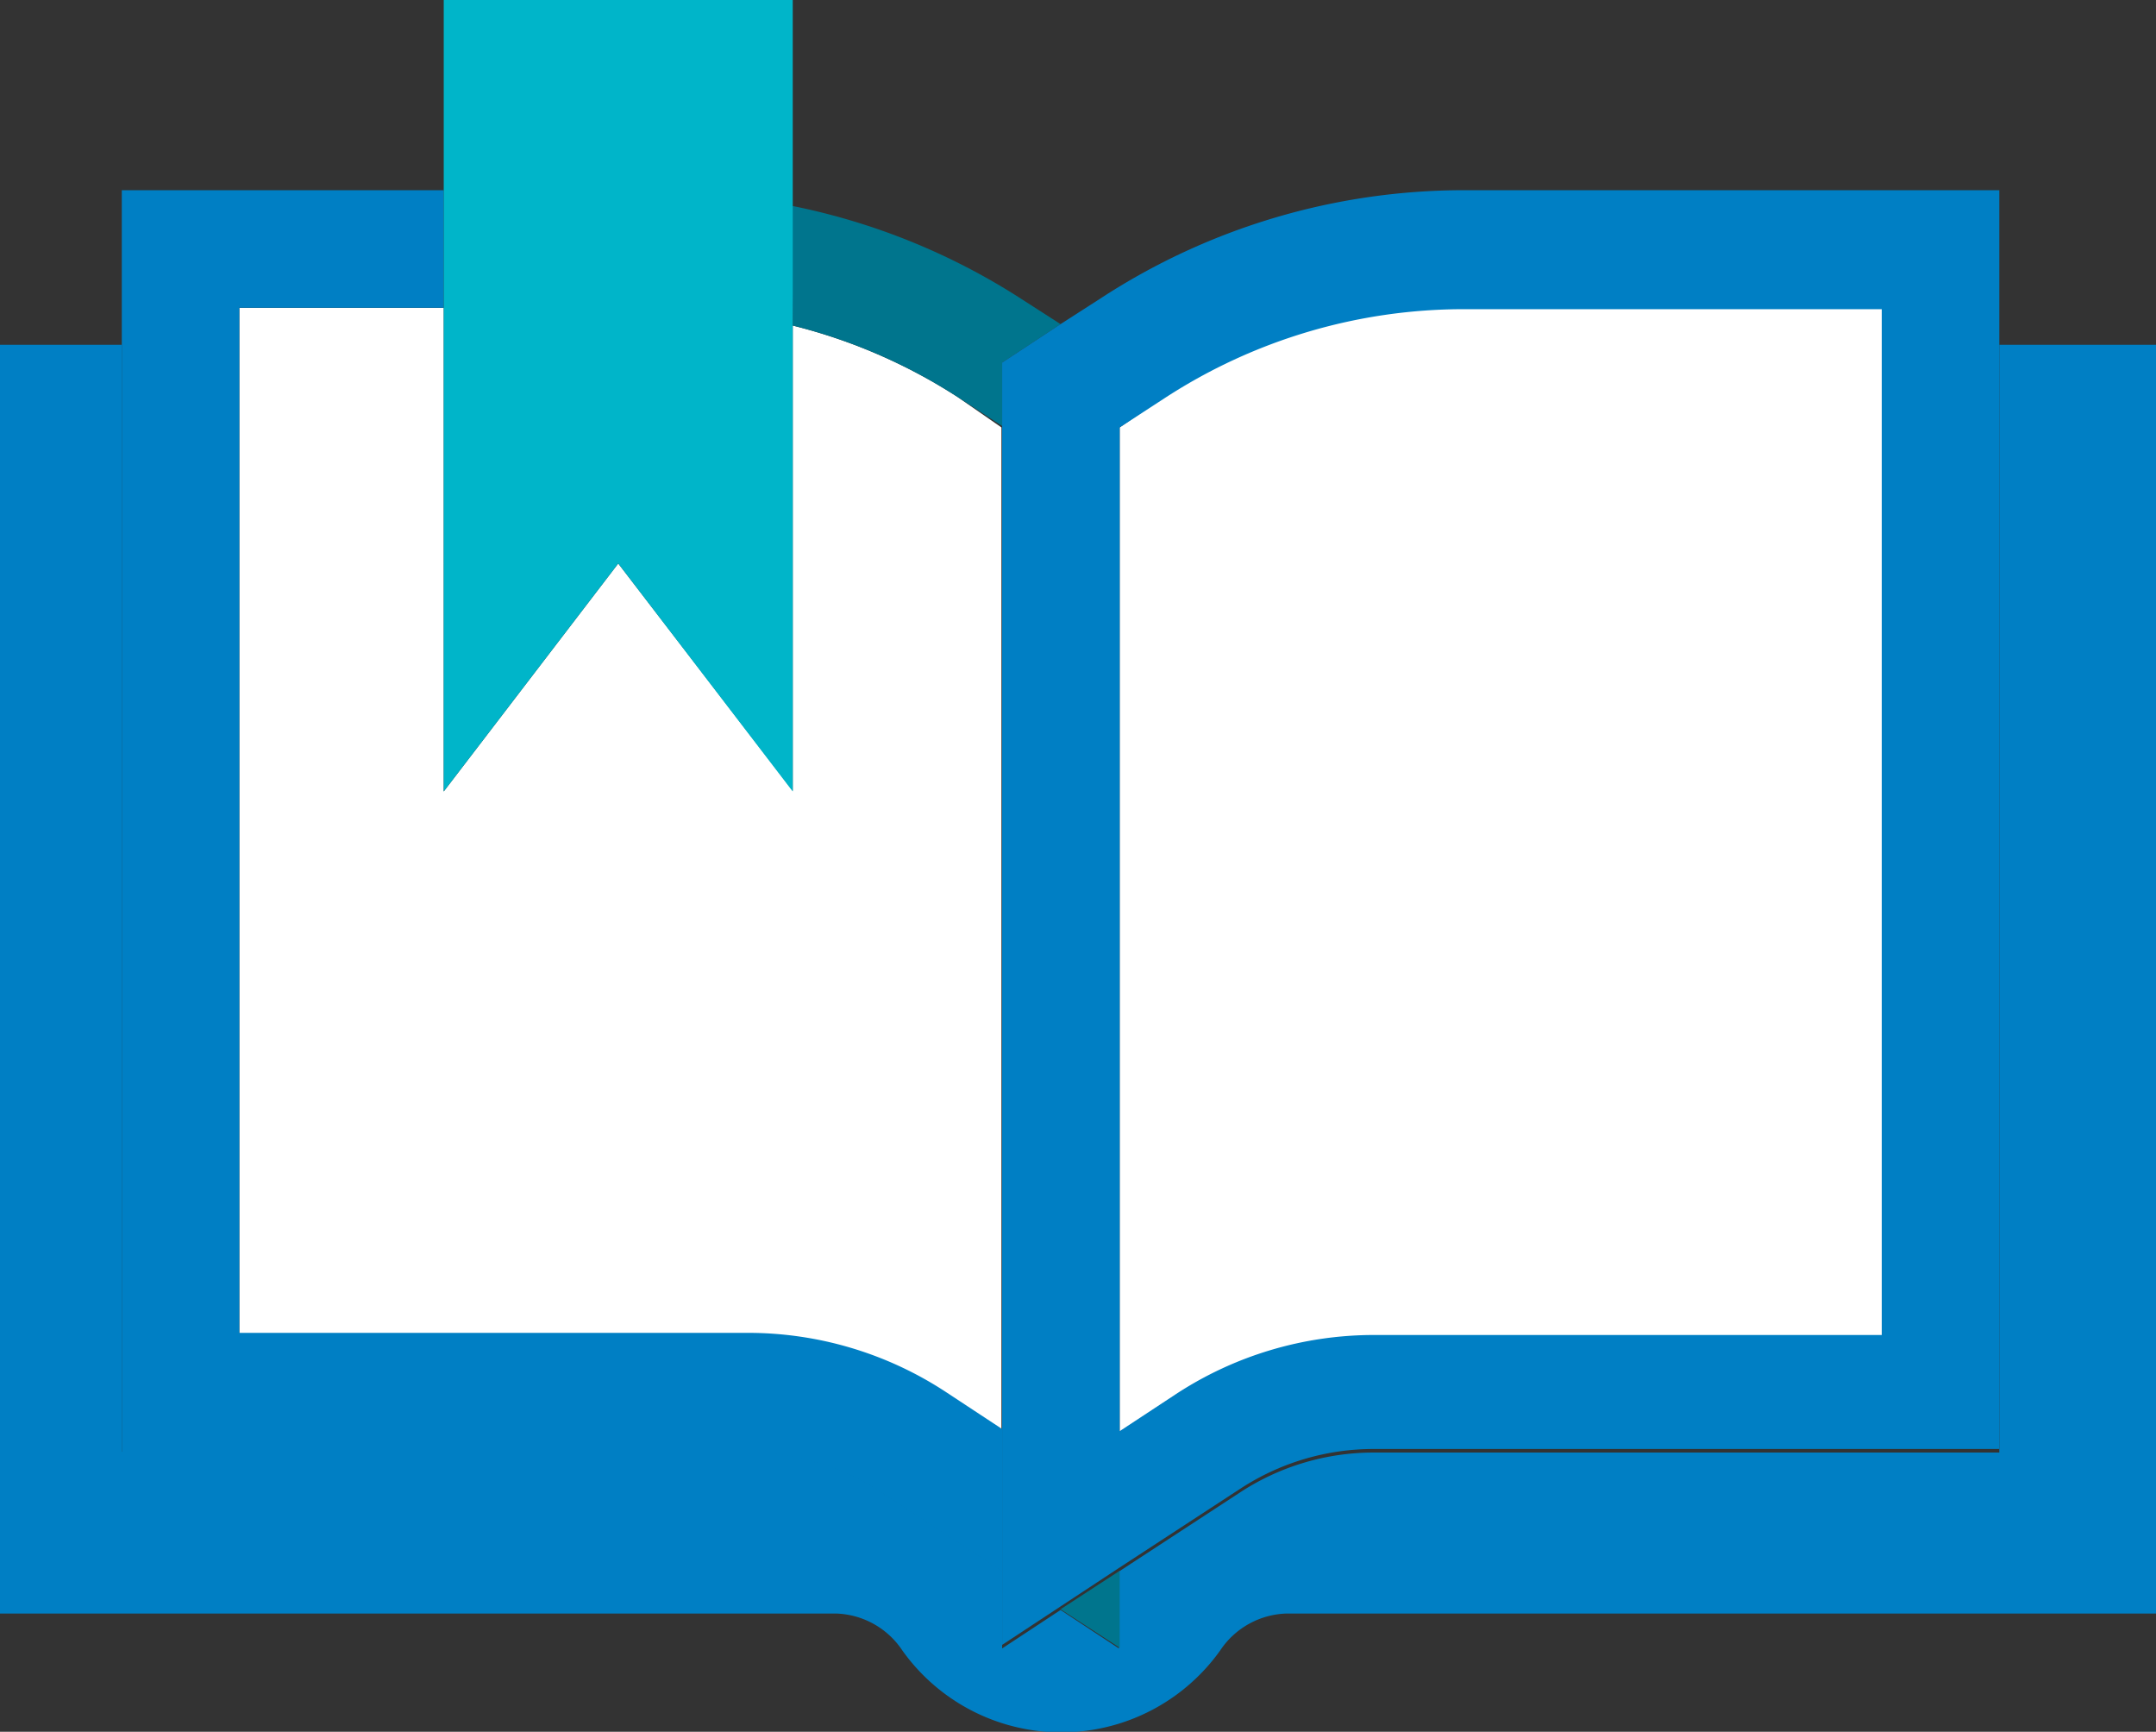
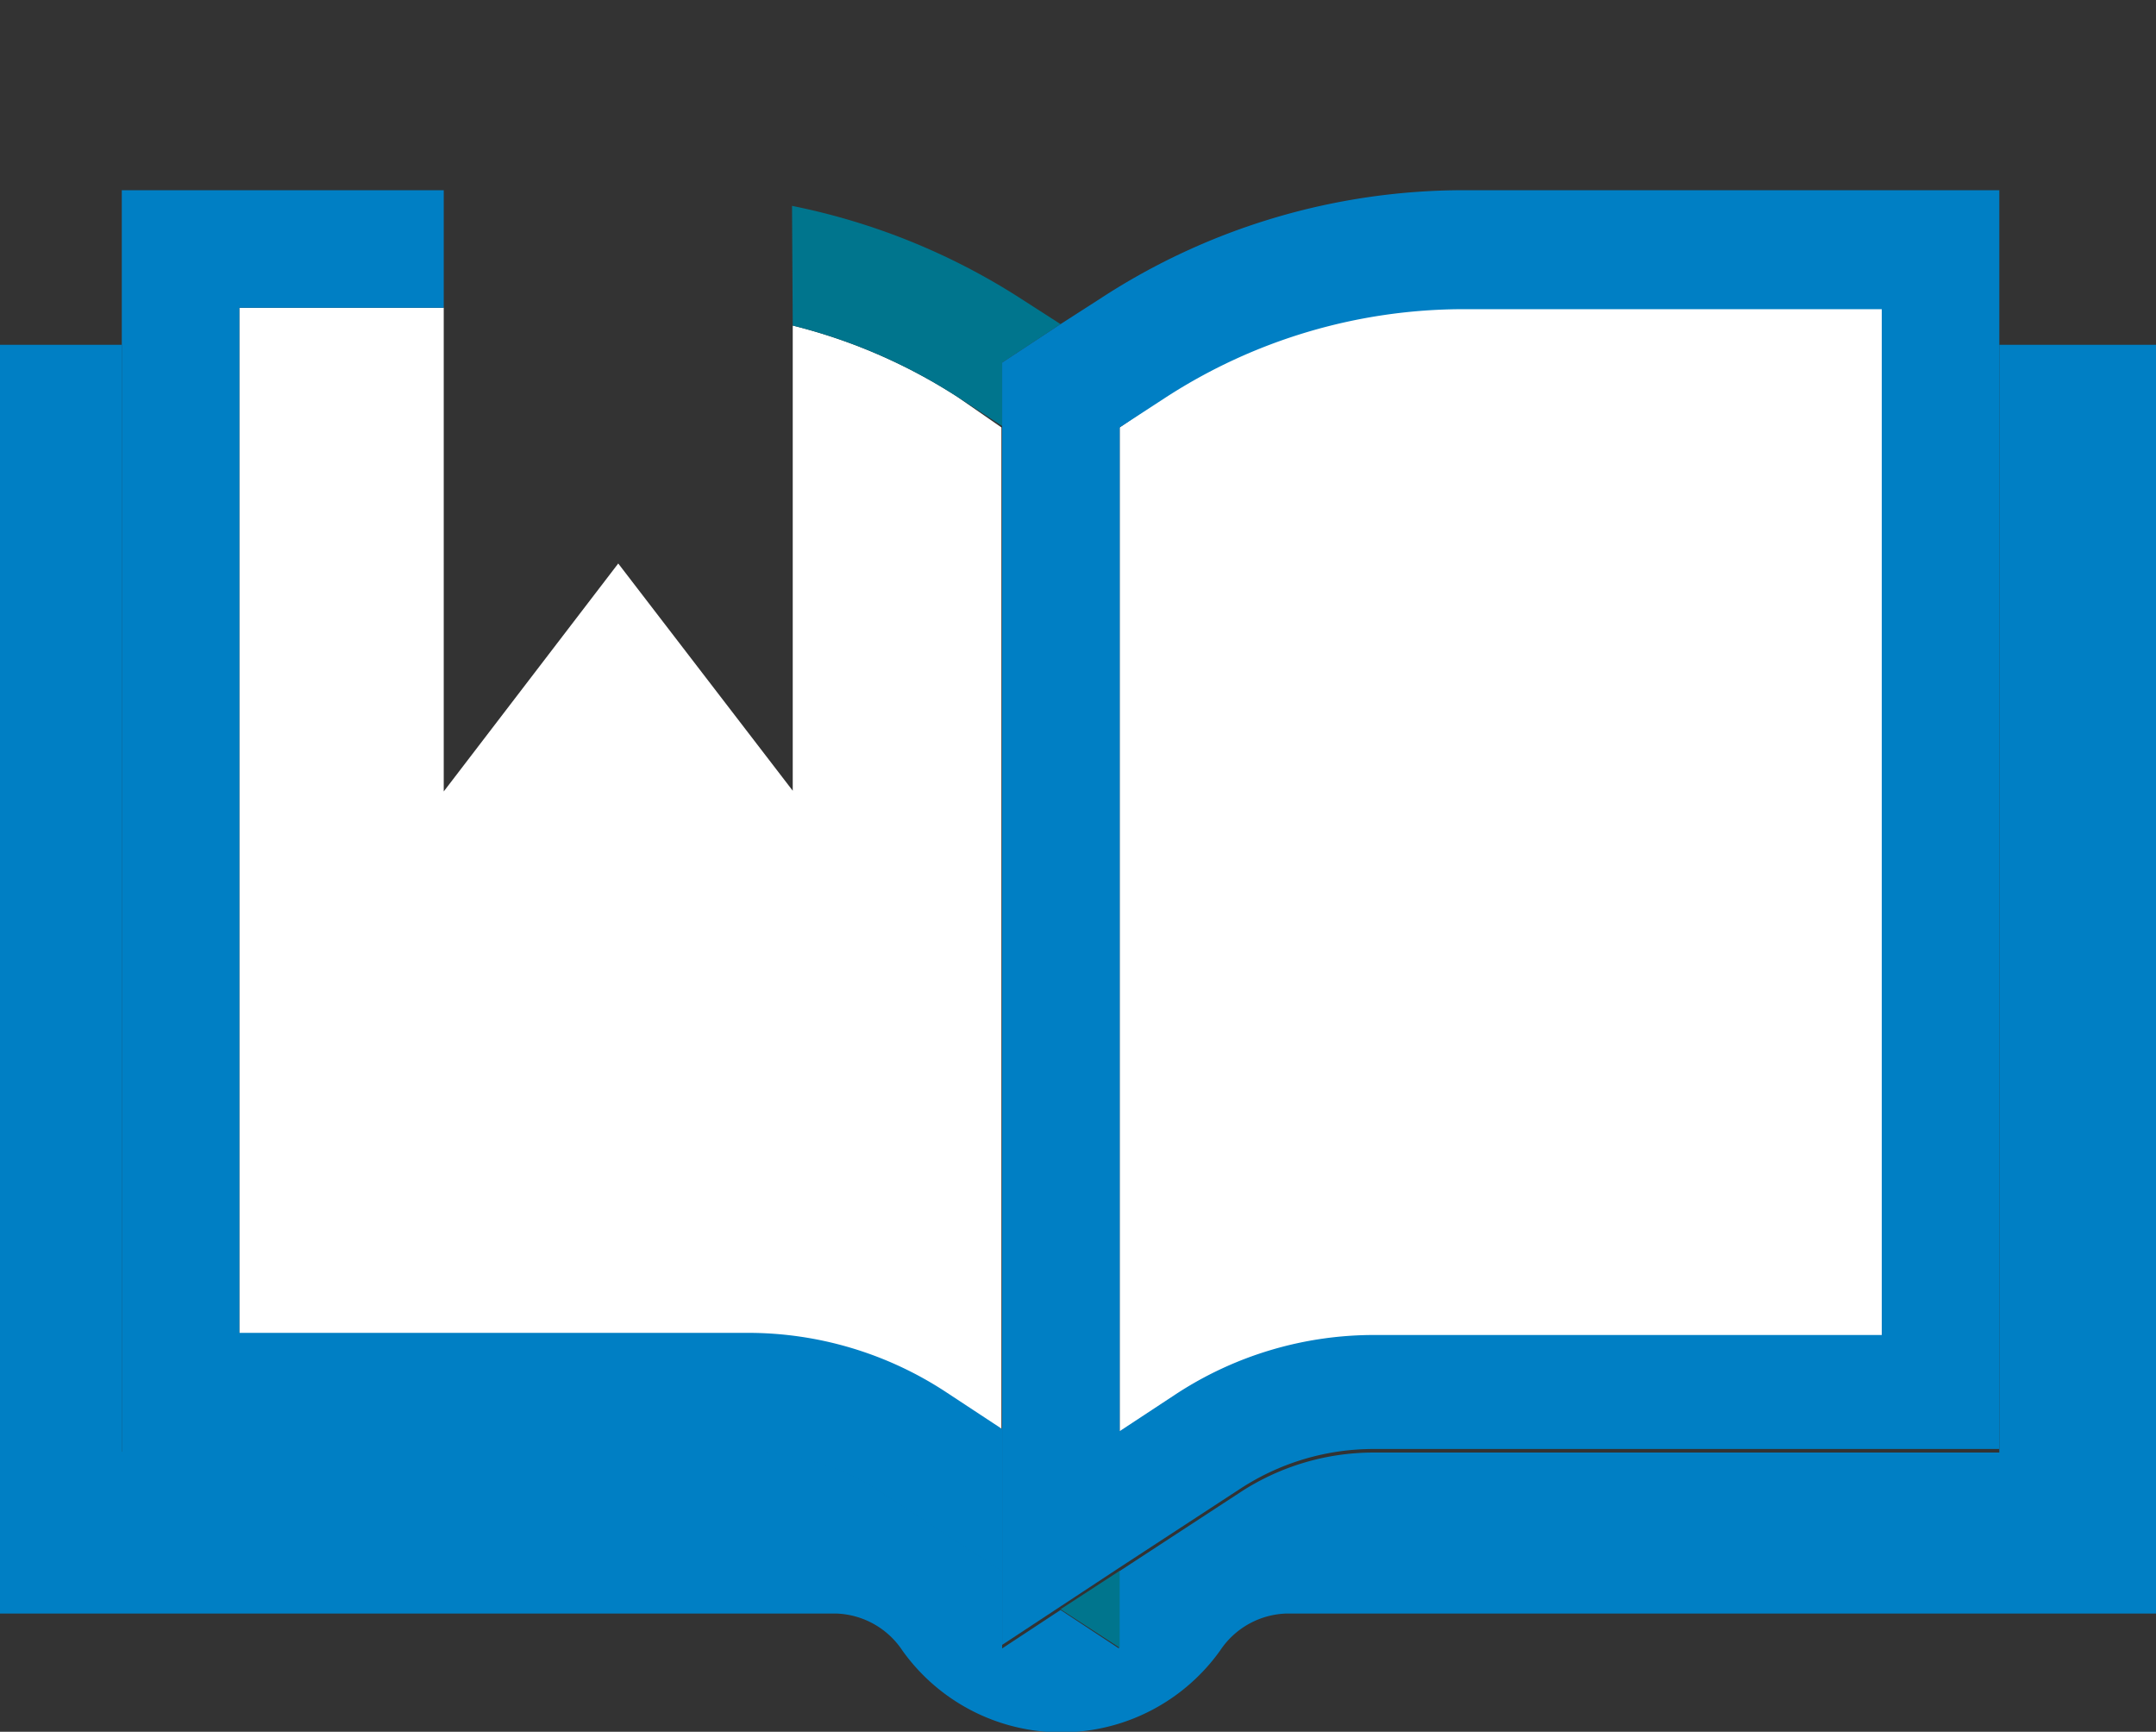
<svg xmlns="http://www.w3.org/2000/svg" id="レイヤー_1" data-name="レイヤー 1" width="30.27" height="24.31" viewBox="0 0 30.27 24.31">
  <rect x="0" y="0" width="30.27" height="24.31" fill="#333333" stroke="none" />
  <defs>
    <style>.cls-1{fill:#007fc4}.cls-2{fill:#fff}.cls-3{fill:#00758d}.cls-4{fill:#00b5c9}</style>
  </defs>
  <title>icon-book</title>
  <path class="cls-1" d="M28.07 4.84v15.55h-8.78a3.42 3.42 0 0 0-1.88.56l-1.7 1.11v1.08l-.82-.54-.82.54v-1.09l-1.7-1.11a3.42 3.42 0 0 0-1.88-.56H1.71V4.84H0v17.81h11.74a1.16 1.16 0 0 1 .93.52 2.74 2.74 0 0 0 4.46 0 1.16 1.16 0 0 1 .93-.52h12.21V4.84z" />
  <path class="cls-2" d="M13.44 5.57a7.68 7.68 0 0 0-2.31-1v6.53L8.68 7.91l-2.45 3.2V4.32H3.36v14.42h7.13a5.06 5.06 0 0 1 2.78.83l.79.52V6z" />
  <path class="cls-1" d="M10.49 20.39a3.42 3.42 0 0 1 1.88.56l1.7 1.11v-2l-.79-.52a5.06 5.06 0 0 0-2.78-.83H3.36V4.32h2.87V2.67H1.71v17.72z" />
  <path class="cls-3" d="M15.72 23.13v-1.08l-.83.54.83.54zM11.13 4.57a7.68 7.68 0 0 1 2.31 1l.63.41v-.89l.82-.54-.56-.36a9.31 9.31 0 0 0-3.21-1.3z" />
  <path class="cls-2" d="M16.35 5.57l-.63.43v14.1l.79-.52a5.07 5.07 0 0 1 2.78-.83h7.13V4.32h-5.86a7.69 7.69 0 0 0-4.21 1.25z" />
  <path class="cls-1" d="M14.07 5.09v18l.82-.54.82-.54 1.7-1.11a3.42 3.42 0 0 1 1.88-.56h8.78V2.67h-7.51a9.33 9.33 0 0 0-5.11 1.52l-.56.36zm12.35 13.65h-7.13a5.07 5.07 0 0 0-2.78.83l-.79.52V6l.63-.41a7.69 7.69 0 0 1 4.21-1.25h5.86z" />
-   <path class="cls-4" d="M6.23 4.32v6.79l2.45-3.2 2.45 3.2V0h-4.9v4.32z" />
</svg>